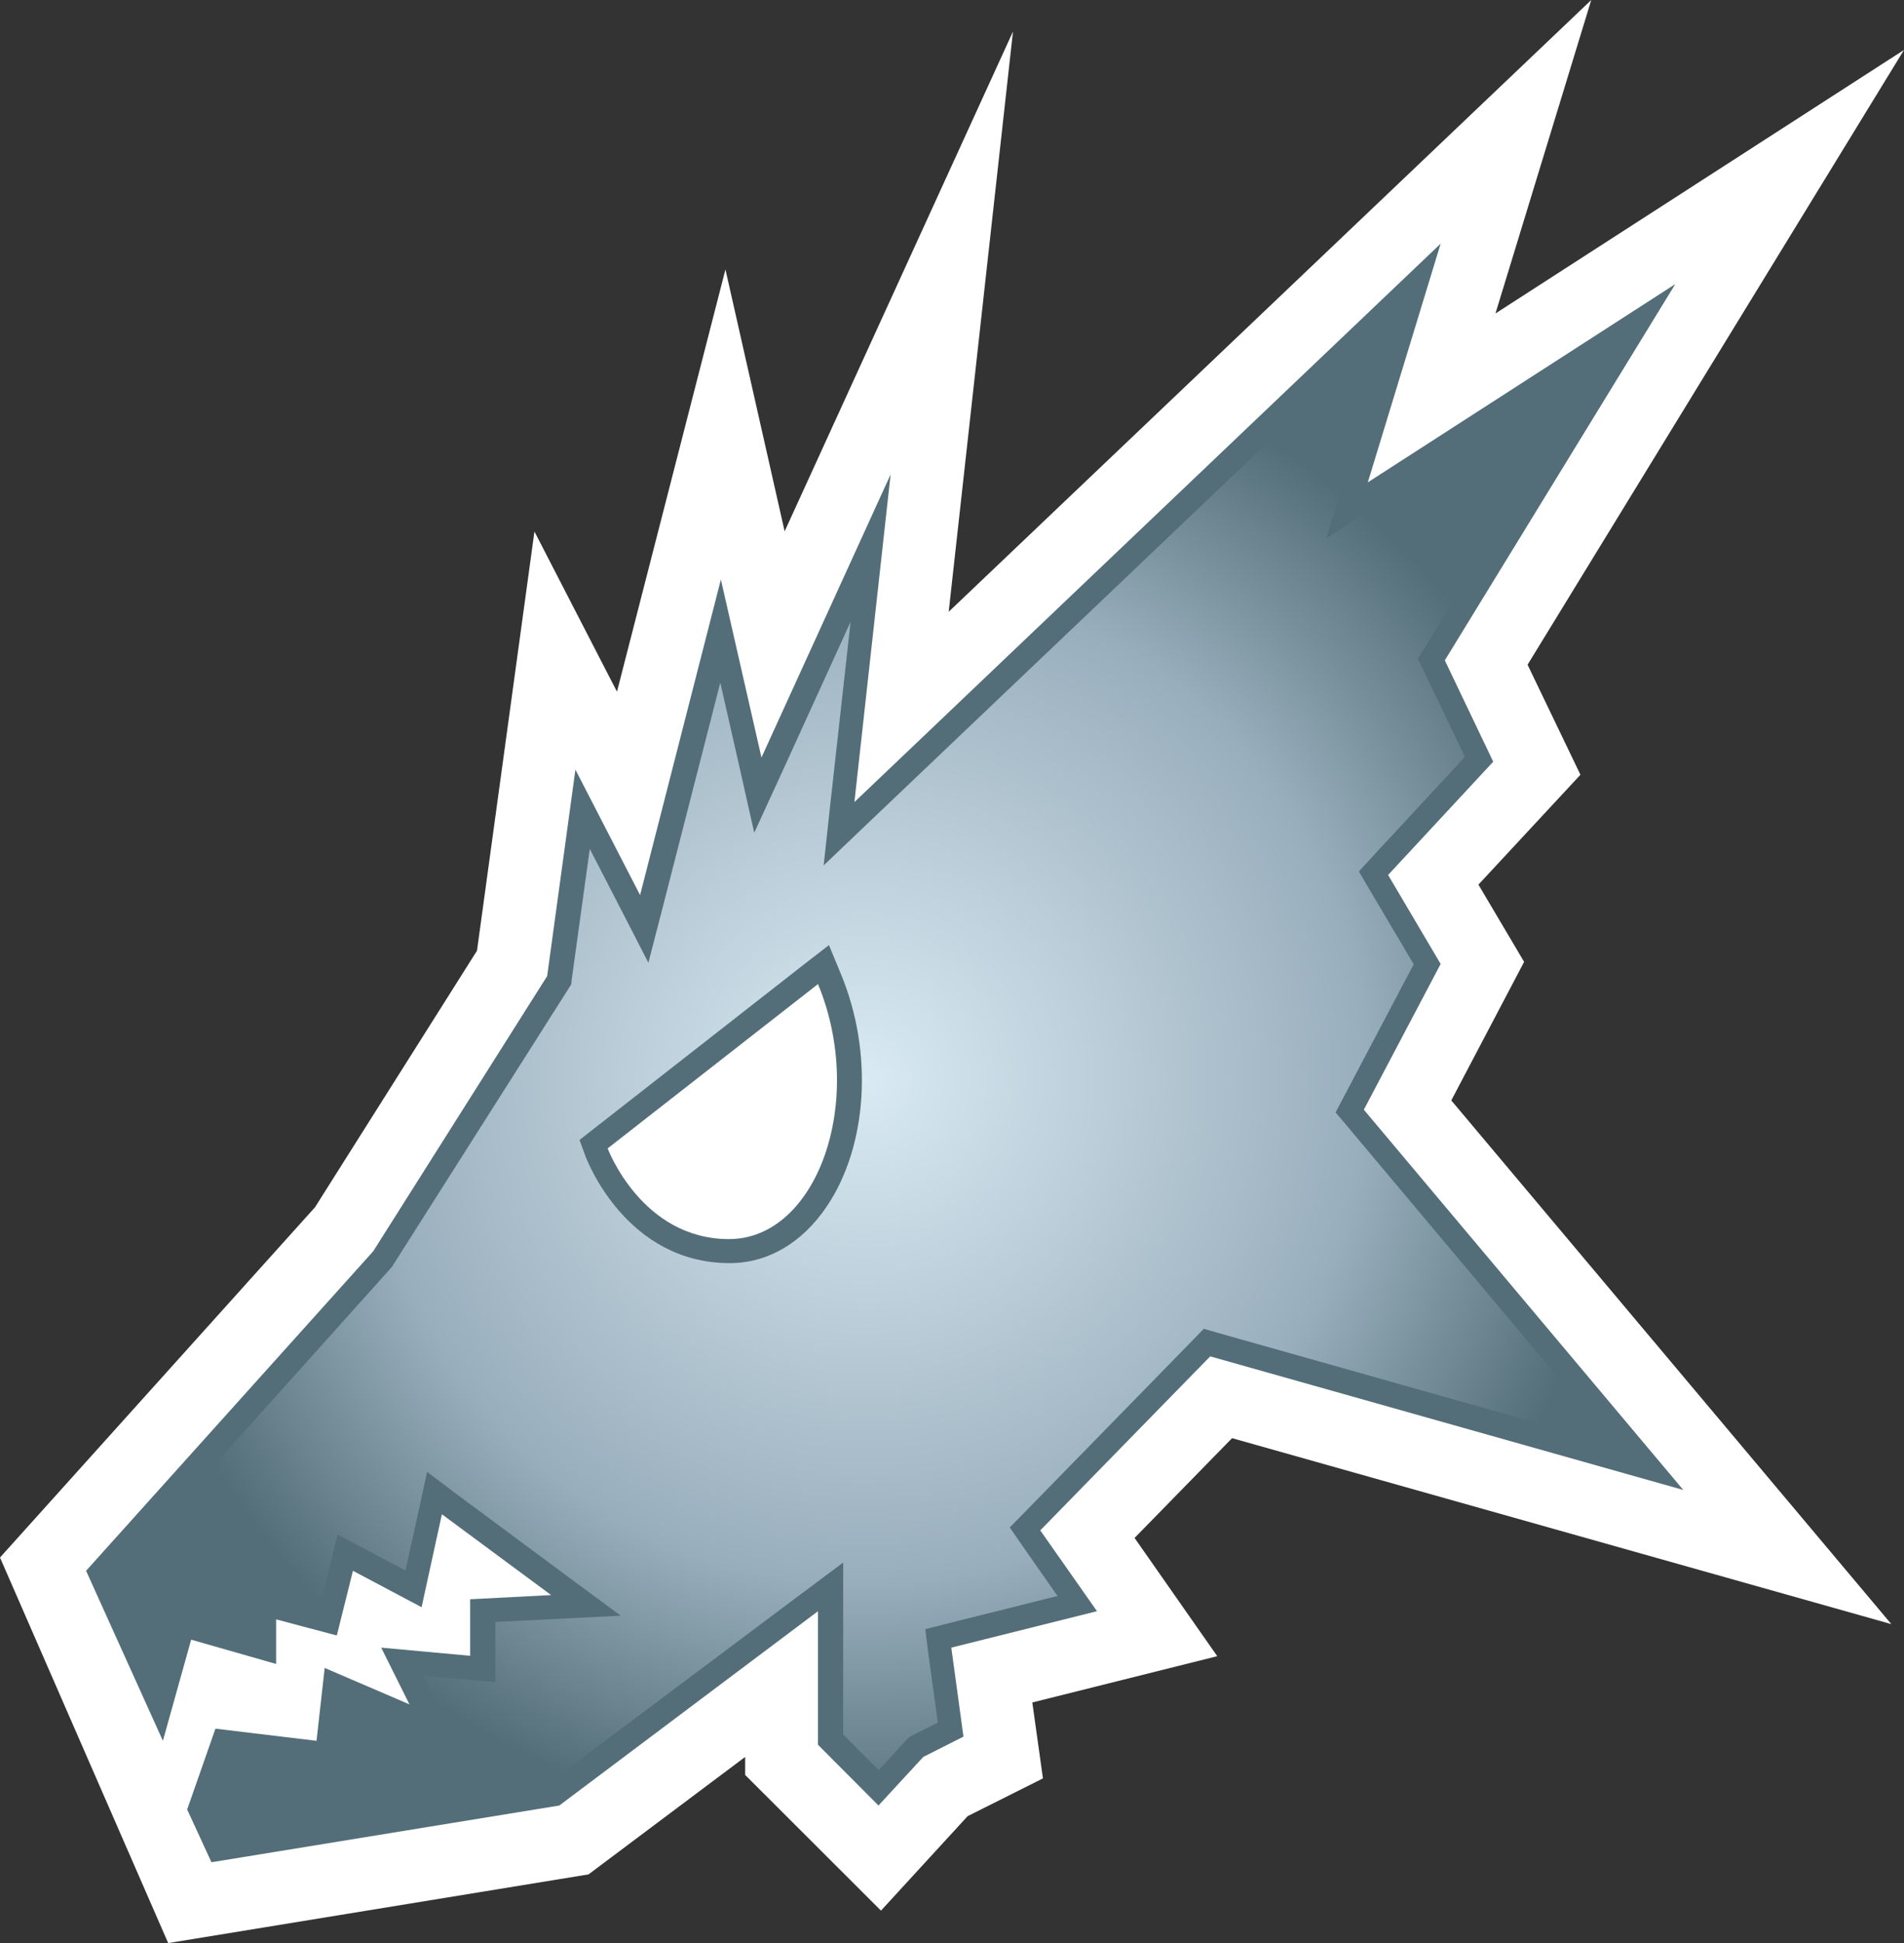
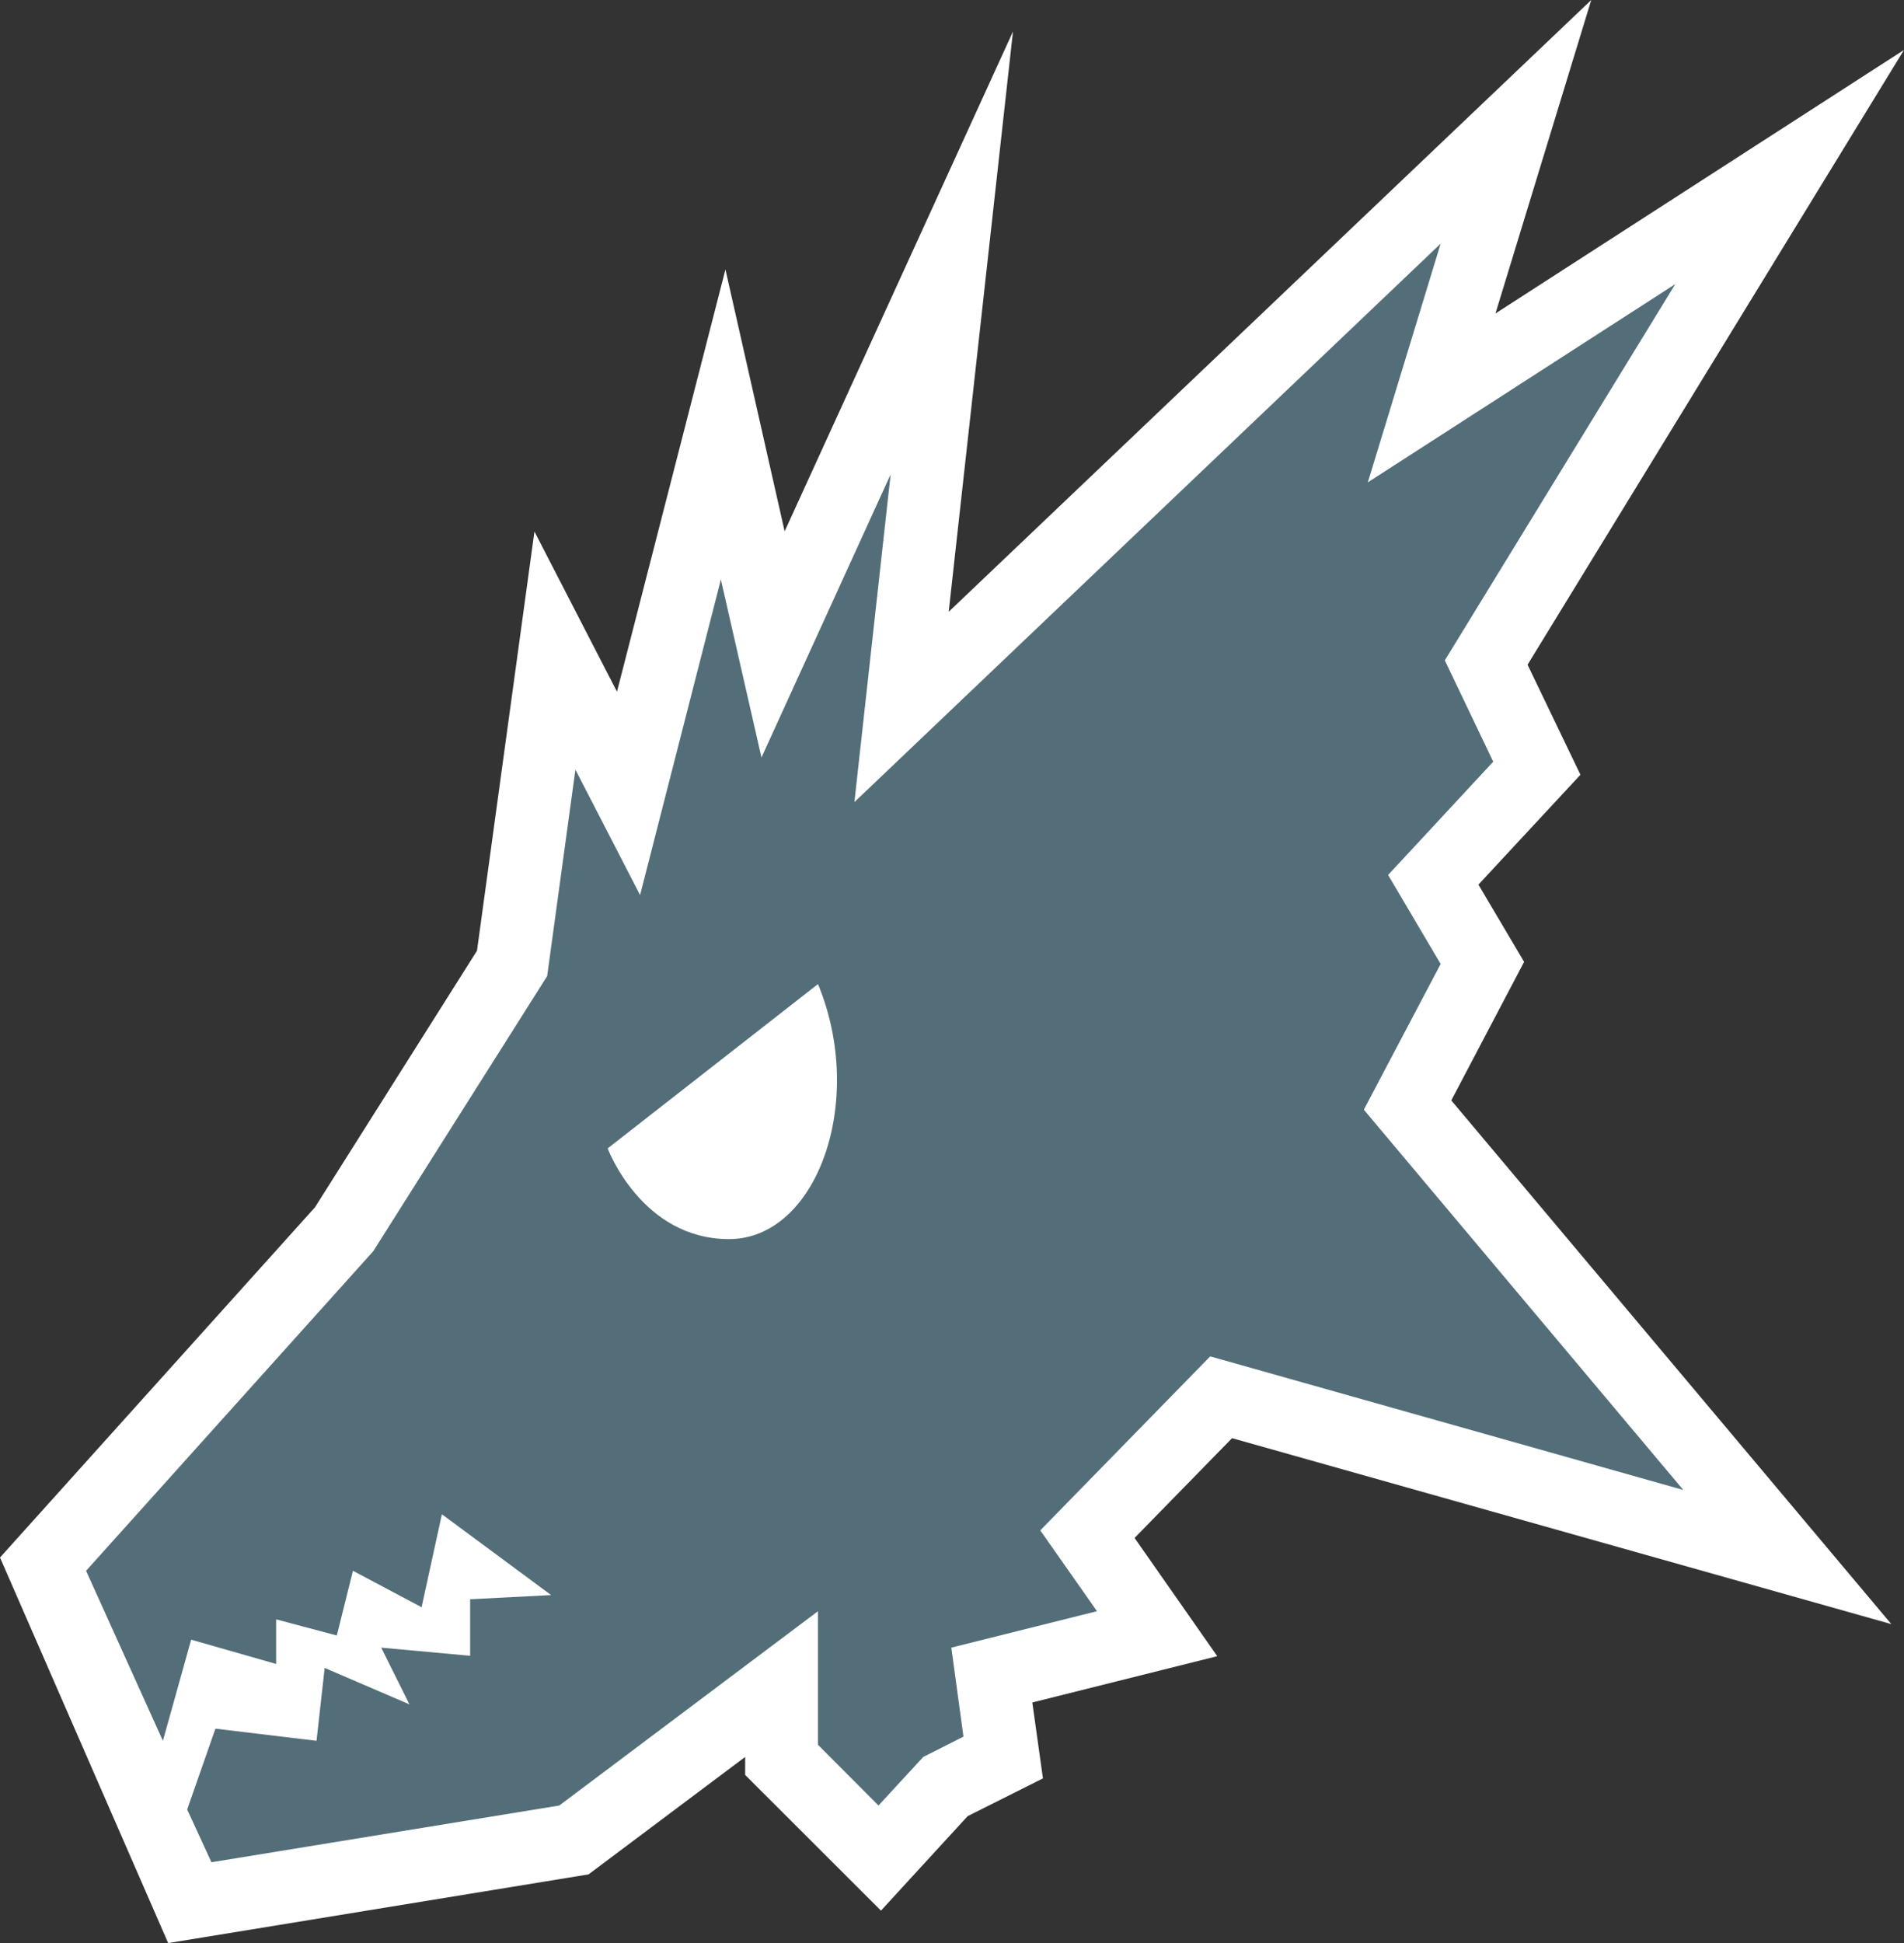
<svg xmlns="http://www.w3.org/2000/svg" version="1.1" width="600" height="612.026">
  <rect width="100%" height="100%" fill="#333333" stroke="none" />
  <radialGradient cx="0" cy="0" r="1" fx="0" fy="0" id="radialGradient536" gradientUnits="userSpaceOnUse" gradientTransform="matrix(15.491,0,0,-15.491,663.692,257.067)" spreadMethod="pad">
    <stop style="stop-color:#d9eaf3" offset="0" />
    <stop style="stop-color:#99aebc" offset="0.663" />
    <stop style="stop-color:#536e78" offset="1" />
  </radialGradient>
  <path d="M 53.001,612.026 0,490.585 99.271,380.252 150.314,299.449 168.414,167.42 194.425,217.866 228.607,84.873 247.259,167.359 319.218,9.93 298.96,192.696 501.448,0 471.26,98.735 600,15.729 481.374,209.374 l 16.662,34.656 -32.147,34.61 14.398,24.328 -22.951,43.637 138.67,164.956 -207.752,-58.571 -30.724,31.428 26.057,37.242 -58.28,14.582 3.351,23.915 -23.731,11.889 -27.312,29.76 -42.796,-42.735 0,-5.677 -49.36,36.997 -132.458,21.635 z" style="fill:#ffffff" />
  <path d="m 229.739,390.289 c -27.602,0 -38.252,-28.566 -38.252,-28.566 l 66.282,-51.762 c 15.301,36.997 -0.414,80.328 -28.031,80.328 m 300.704,79.013 -100.663,-119.774 24.206,-45.902 -16.555,-28.031 33.126,-35.681 -15.255,-31.917 72.632,-118.519 -96.899,62.457 22.951,-75.187 -184.74,175.896 11.414,-103.218 -40.7,89.172 -12.791,-56.062 -25.46,99.393 -20.38,-39.506 -8.905,65.028 -54.807,86.663 -90.488,100.648 24.206,53.552 8.905,-31.856 26.776,7.65 0,-14.046 19.126,5.08 5.08,-20.38 21.635,11.475 6.396,-29.285 34.426,25.46 -25.521,1.316 0,17.81 -28.031,-2.571 8.905,17.871 -26.715,-11.476 -2.571,22.951 -31.856,-3.825 -8.905,25.46 7.65,16.617 109.614,-17.871 81.522,-61.203 0,42.077 19.065,19.126 14.107,-15.301 12.669,-6.396 -3.825,-28.031 45.902,-11.475 -17.871,-25.46 53.552,-54.807 149.074,42.077 z" style="fill:#536e78" />
  <g transform="matrix(15.301,0,0,-15.301,-9882.557,4273.489)">
-     <path d="m 663.832,262.426 -0.992,-0.946 0.148,1.364 0.407,3.652 -1.368,-3 -0.617,-1.344 -0.324,1.442 -0.375,1.648 -1.152,-4.492 -0.329,-1.273 -0.601,1.168 -0.606,1.175 -0.371,-2.683 -0.011,-0.106 -0.059,-0.093 -3.637,-5.727 -5.691,-6.34 0.879,-1.945 0.211,0.758 0.136,0.48 0.485,-0.137 1.109,-0.316 0,0.254 0,0.652 0.633,-0.168 0.758,-0.203 0.211,0.84 0.152,0.621 0.567,-0.301 0.832,-0.441 0.281,1.273 0.164,0.758 0.617,-0.465 2.25,-1.668 1.121,-0.828 -1.394,-0.07 -1.188,-0.059 0,-0.691 0,-0.547 -0.551,0.047 -0.937,0.086 0.183,-0.36 0.61,-1.218 -1.254,0.535 -1.129,0.48 -0.09,-0.828 -0.058,-0.5 -0.5,0.059 -1.688,0.203 -0.383,-1.098 0.258,-0.551 6.664,1.086 5.238,3.922 0.801,0.598 0,-0.996 0,-2.543 0.731,-0.735 0.562,0.614 0.067,0.066 0.078,0.043 0.511,0.258 -0.203,1.476 -0.054,0.446 0.429,0.109 2.293,0.574 -0.746,1.067 -0.238,0.344 0.289,0.293 3.5,3.582 0.207,0.214 0.285,-0.082 8.18,-2.308 -5.531,6.586 -0.219,0.258 0.156,0.296 1.453,2.754 -0.941,1.59 -0.188,0.32 0.254,0.278 1.93,2.082 -0.852,1.777 -0.117,0.242 0.145,0.235 3.601,5.875 -4.488,-2.895 -1.148,-0.738 0.402,1.305 0.941,3.093 -10.699,-10.183 z m -5.894,-6.942 -0.126,0.344 0.29,0.227 4.328,3.383 0.519,0.402 0.25,-0.606 c 0.664,-1.601 0.547,-3.519 -0.289,-4.765 l 0,0 c -0.508,-0.758 -1.219,-1.176 -2.004,-1.176 l 0,0 c -2.125,0 -2.933,2.102 -2.968,2.191" style="fill:url(#radialGradient536)" />
-   </g>
+     </g>
</svg>